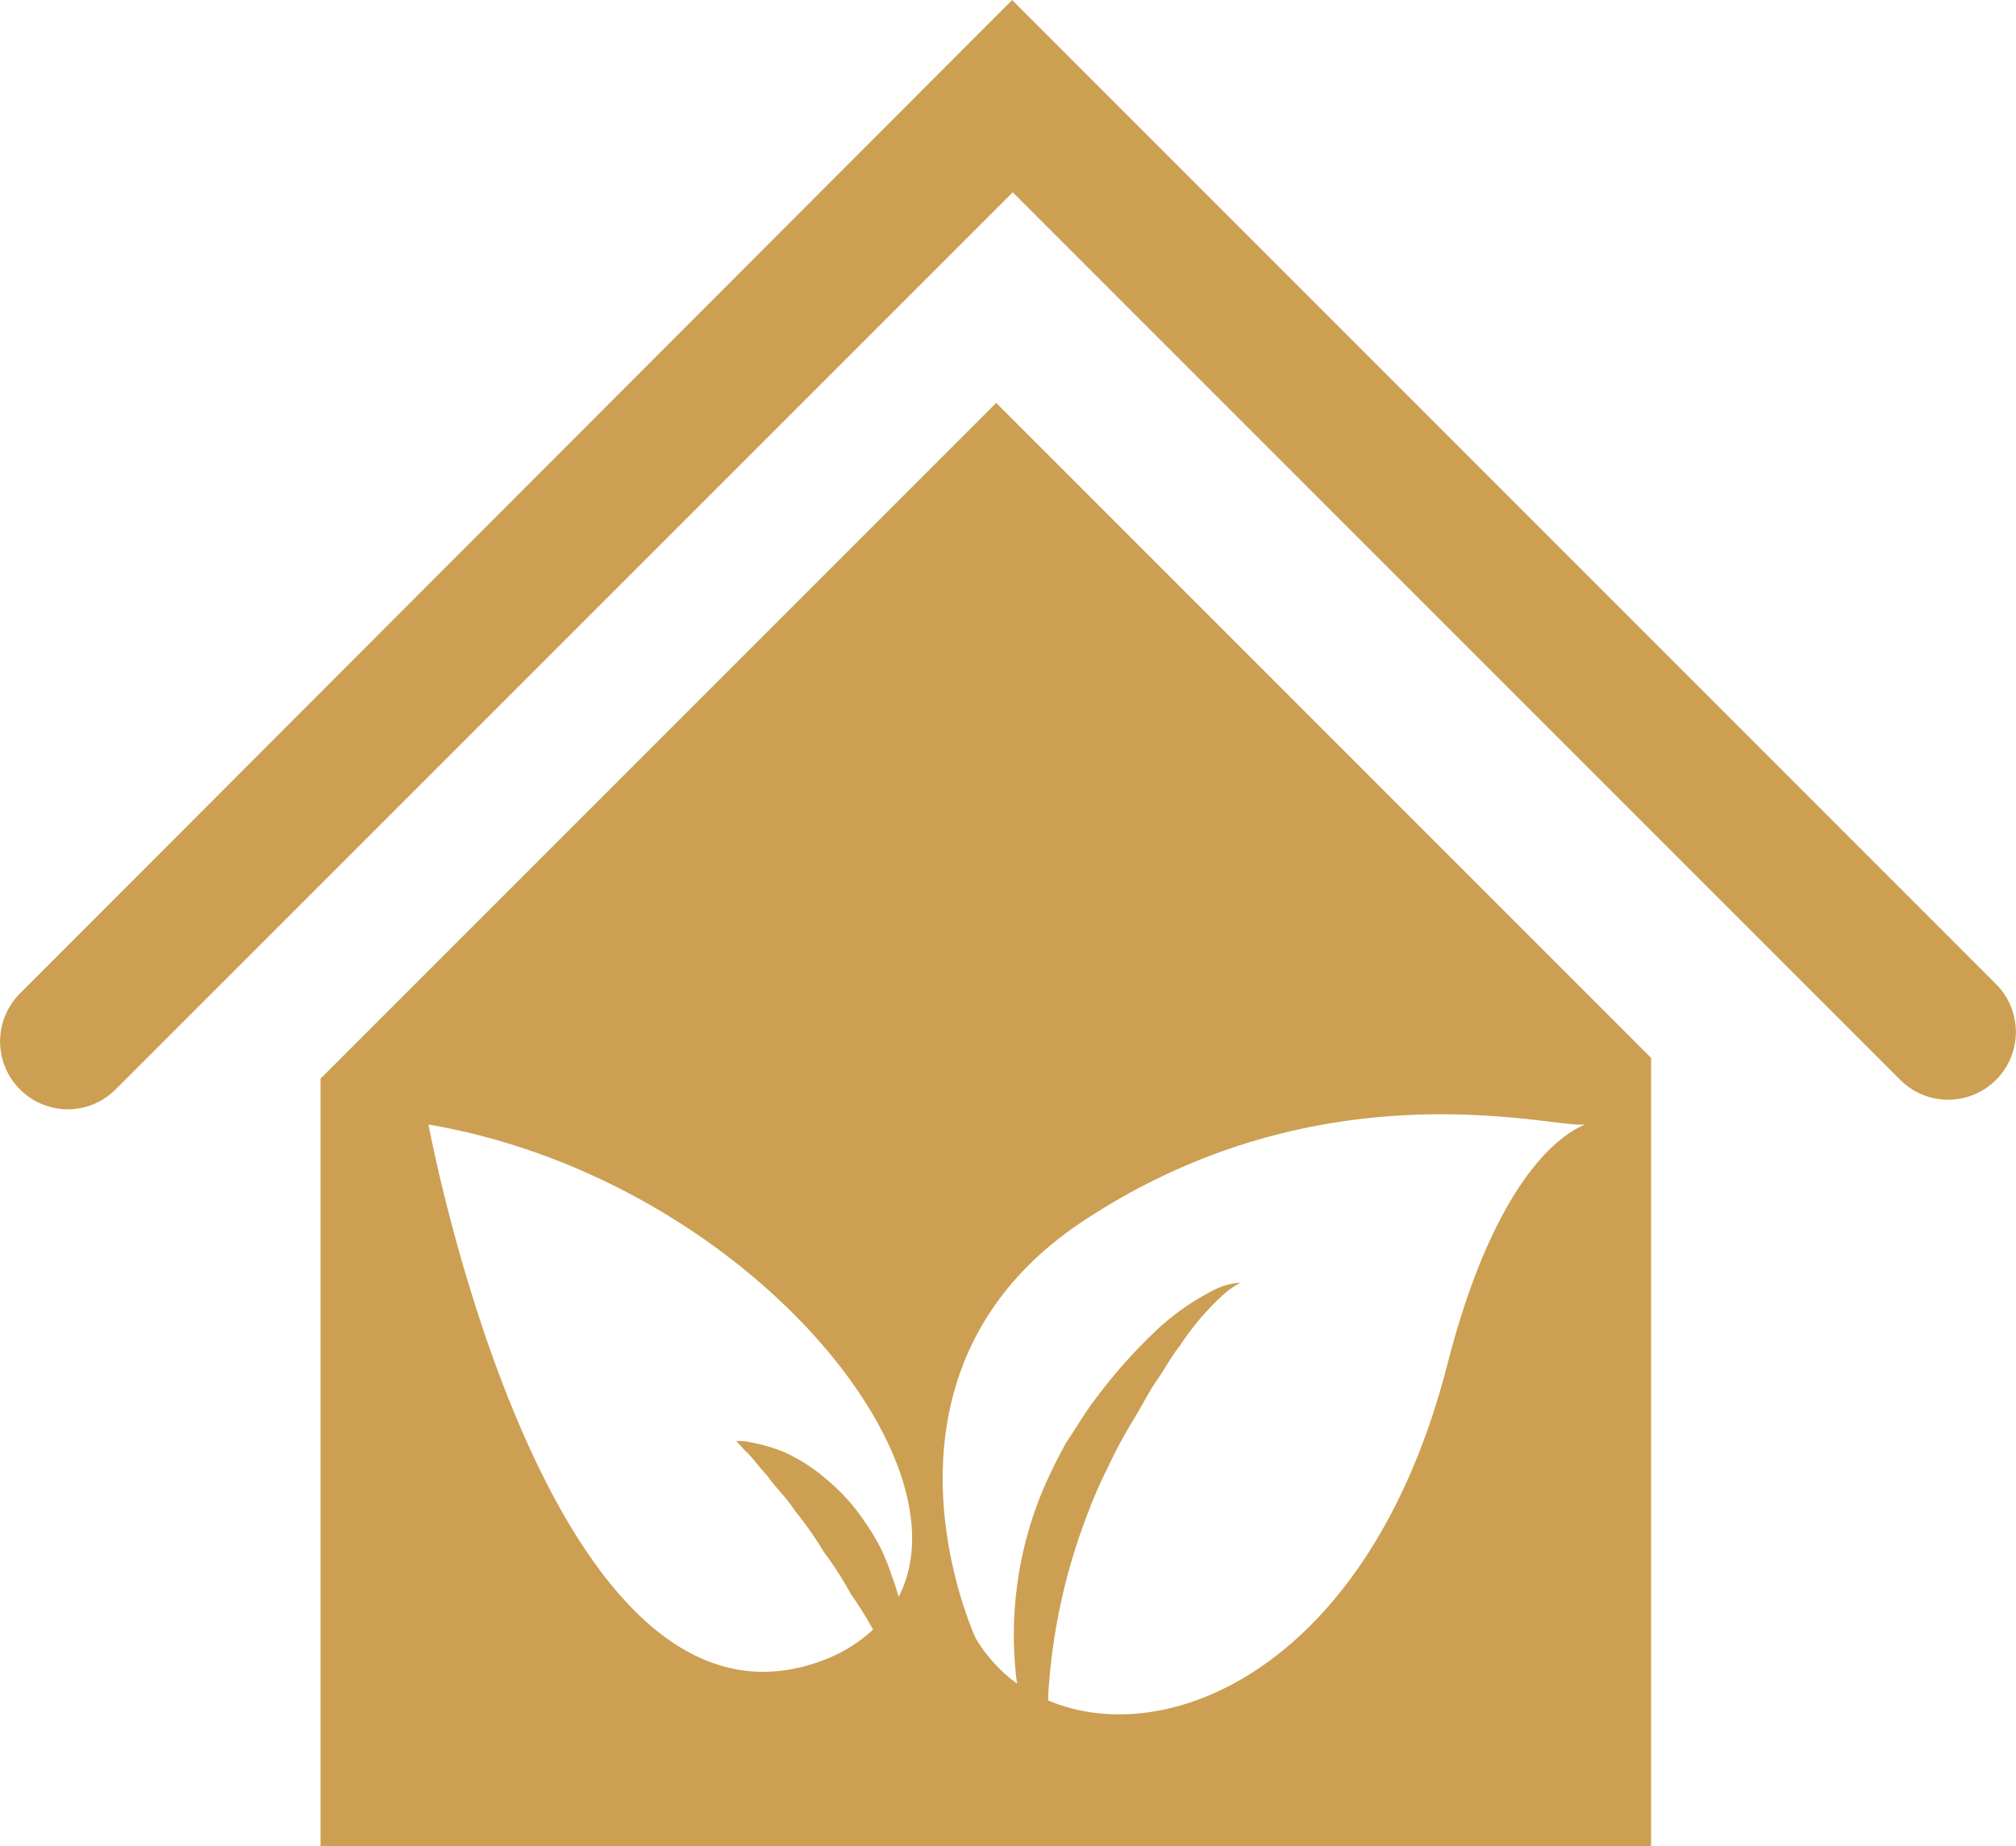
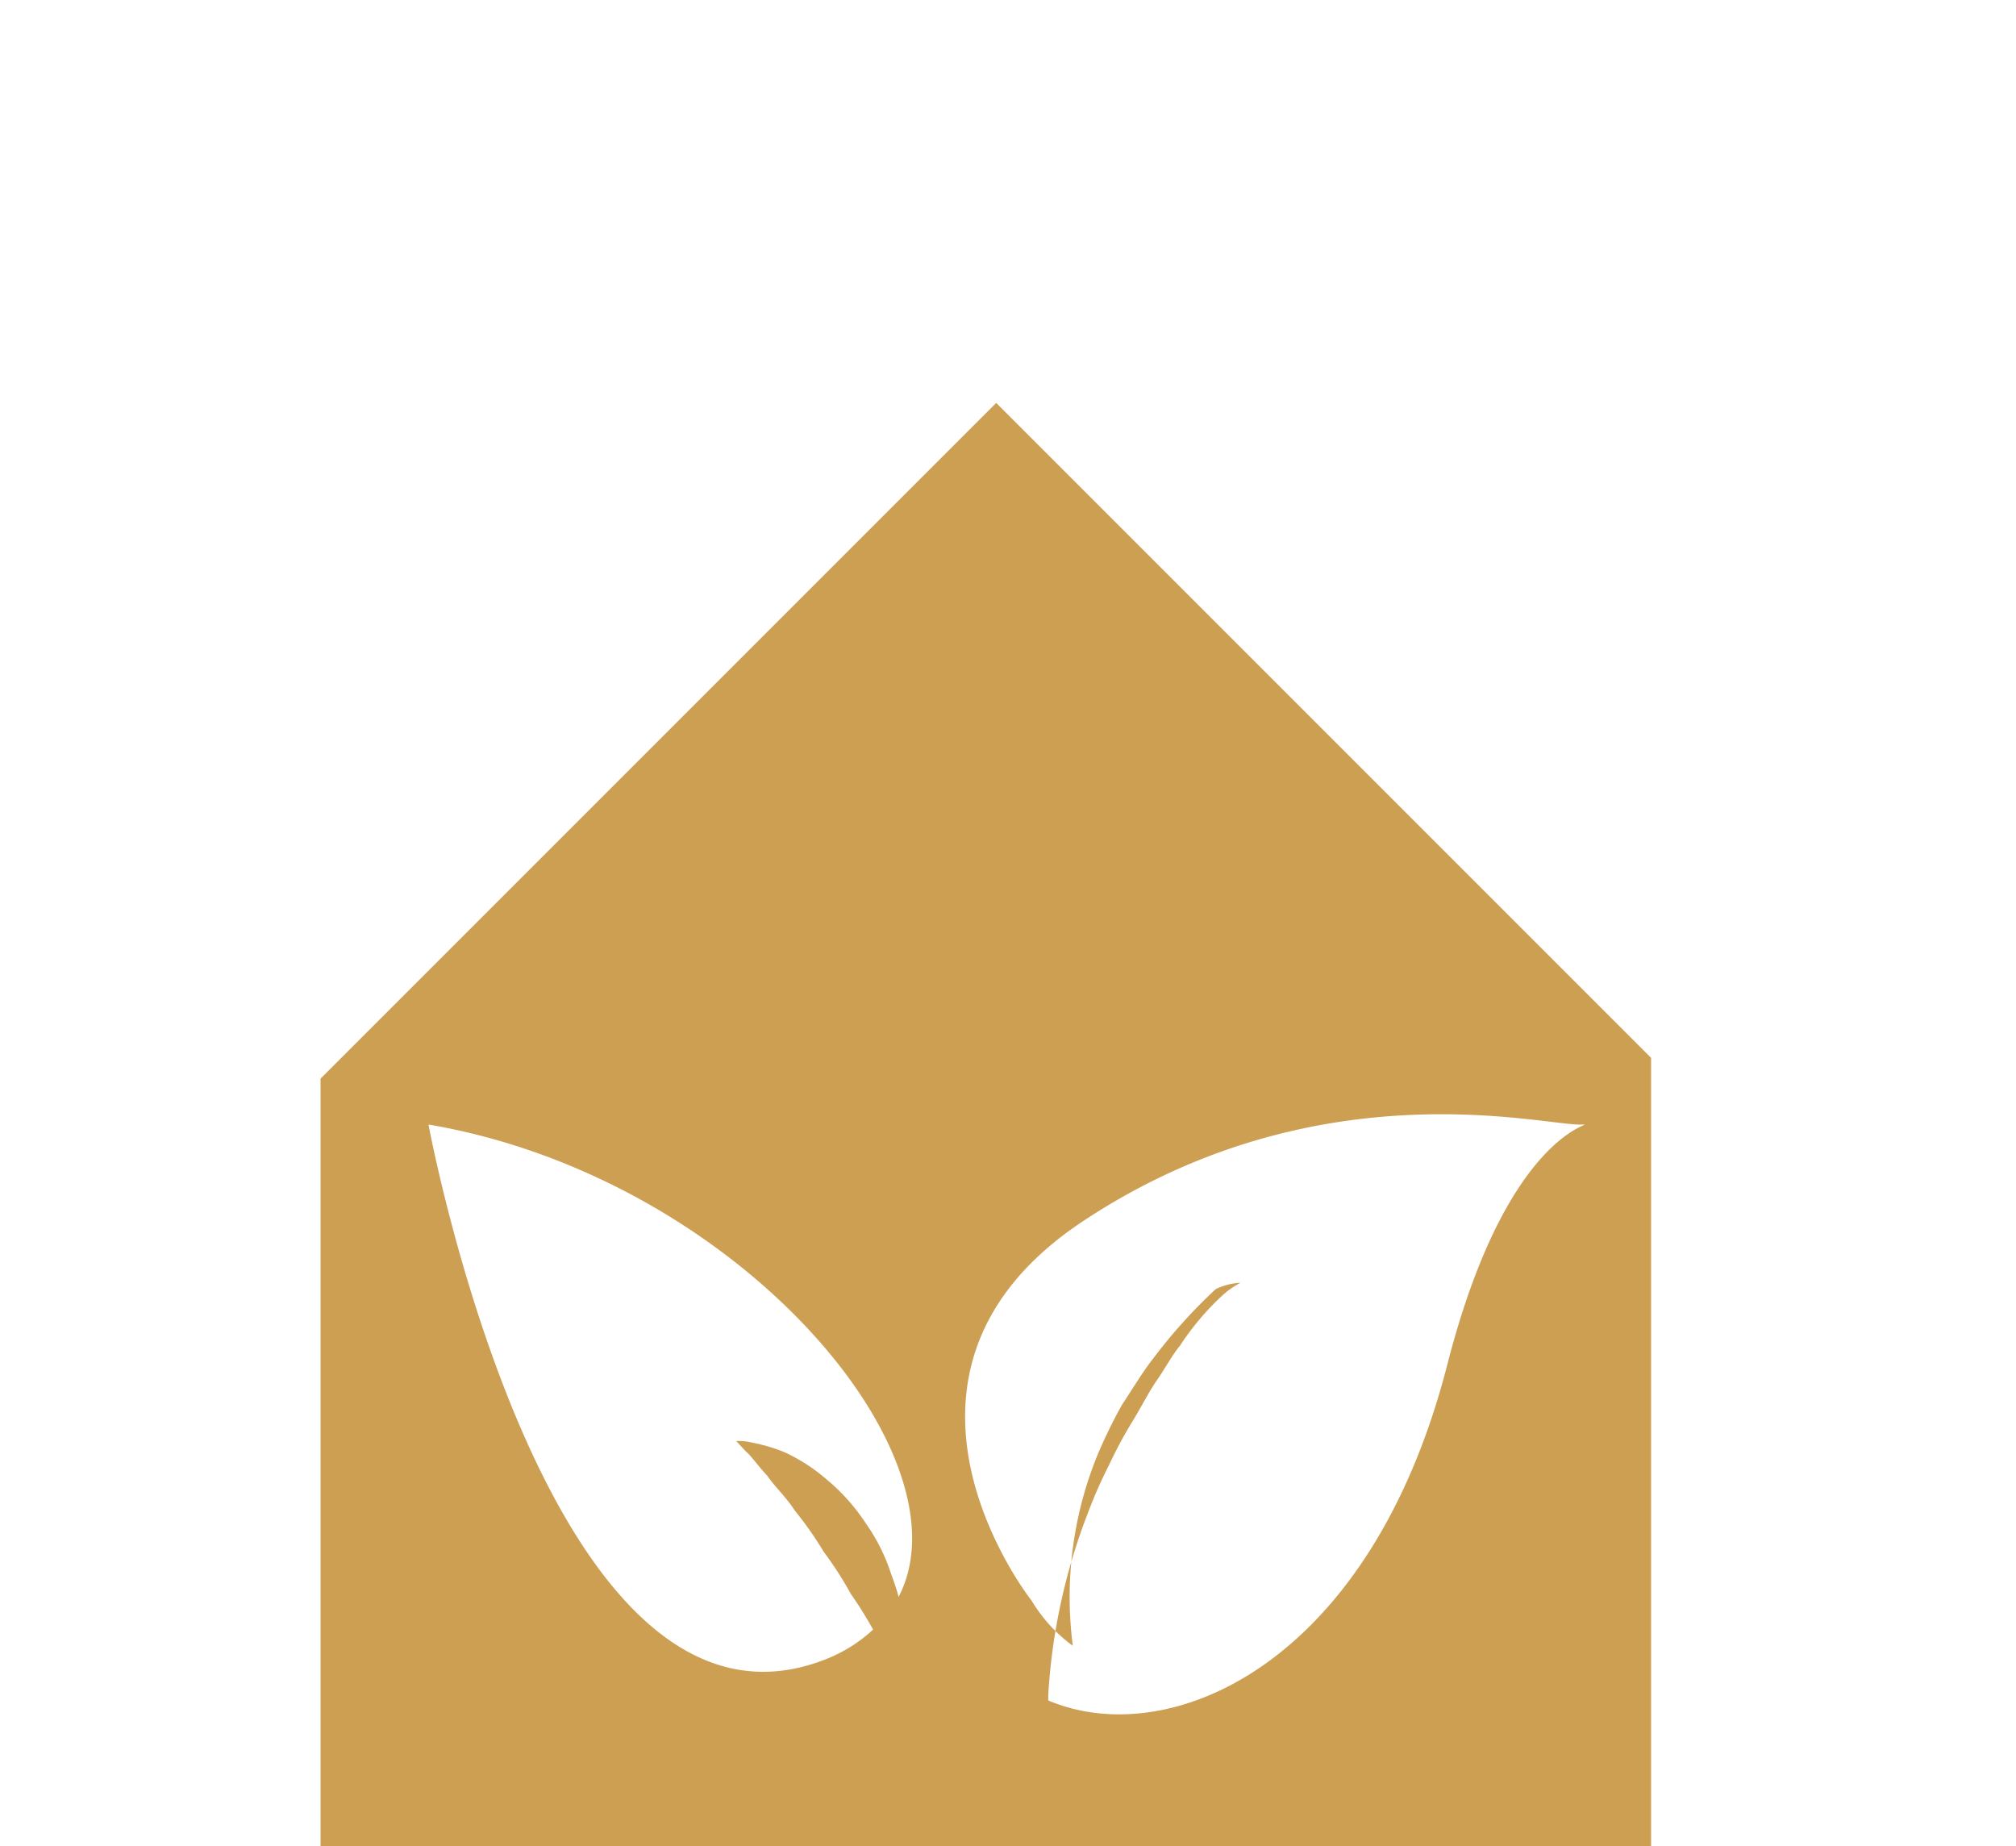
<svg xmlns="http://www.w3.org/2000/svg" id="Group_286" data-name="Group 286" width="75.114" height="68.779" viewBox="0 0 75.114 68.779">
  <defs>
    <clipPath id="clip-path">
      <rect id="Rectangle_515" data-name="Rectangle 515" width="75.114" height="68.779" fill="#cc9f53" />
    </clipPath>
  </defs>
  <g id="Group_161" data-name="Group 161" clip-path="url(#clip-path)">
-     <path id="Path_19" data-name="Path 19" d="M2.525,41.327A2.528,2.528,0,0,1,.742,37.016L37.714,0,74.371,36.661a2.523,2.523,0,1,1-3.566,3.571L37.736,7.163,4.313,40.582a2.511,2.511,0,0,1-1.788.745" transform="translate(-0.002 0.001)" fill="#cc9f53" />
-     <path id="Path_20" data-name="Path 20" d="M27.9,3.426,2.726,28.6V57.2H52.3V27.825ZM24.264,47.908a8.326,8.326,0,0,0-.272-.832,6.991,6.991,0,0,0-.955-1.915,7.351,7.351,0,0,0-1.446-1.621,6.651,6.651,0,0,0-1.586-1.025,6.41,6.41,0,0,0-1.292-.372,1.82,1.82,0,0,0-.5-.039s.127.131.342.368c.228.188.482.574.815.92.294.429.705.8,1.034,1.31a13.26,13.26,0,0,1,1.069,1.525A13.321,13.321,0,0,1,22.485,47.8a14.482,14.482,0,0,1,.828,1.327,5.584,5.584,0,0,1-1.652,1.06c-10.44,4.3-14.913-19.877-14.913-19.877,11.514,1.963,20.245,12.35,17.516,17.6M44.71,39.246c-2.87,11.207-10.357,14.436-14.87,12.521,0-.074,0-.136,0-.21a22.334,22.334,0,0,1,1.494-6.817,16.488,16.488,0,0,1,.762-1.726,16.492,16.492,0,0,1,.872-1.63c.329-.53.609-1.1.92-1.547s.556-.92.863-1.292a9.906,9.906,0,0,1,1.516-1.809,3.107,3.107,0,0,1,.736-.53,2.358,2.358,0,0,0-.924.237A9.31,9.31,0,0,0,34,37.853a19.6,19.6,0,0,0-2.353,2.616c-.381.482-.767,1.139-1.135,1.687a18.733,18.733,0,0,0-.92,1.884,14.017,14.017,0,0,0-.916,7.1,5.691,5.691,0,0,1-1.533-1.678S22.52,39.605,31.151,33.9s16.964-3.588,18.488-3.588c1.034,0-2.55-.342-4.929,8.938" transform="translate(9.217 11.585)" fill="#cc9f53" />
+     <path id="Path_20" data-name="Path 20" d="M27.9,3.426,2.726,28.6V57.2H52.3V27.825ZM24.264,47.908a8.326,8.326,0,0,0-.272-.832,6.991,6.991,0,0,0-.955-1.915,7.351,7.351,0,0,0-1.446-1.621,6.651,6.651,0,0,0-1.586-1.025,6.41,6.41,0,0,0-1.292-.372,1.82,1.82,0,0,0-.5-.039s.127.131.342.368c.228.188.482.574.815.92.294.429.705.8,1.034,1.31a13.26,13.26,0,0,1,1.069,1.525A13.321,13.321,0,0,1,22.485,47.8a14.482,14.482,0,0,1,.828,1.327,5.584,5.584,0,0,1-1.652,1.06c-10.44,4.3-14.913-19.877-14.913-19.877,11.514,1.963,20.245,12.35,17.516,17.6M44.71,39.246c-2.87,11.207-10.357,14.436-14.87,12.521,0-.074,0-.136,0-.21a22.334,22.334,0,0,1,1.494-6.817,16.488,16.488,0,0,1,.762-1.726,16.492,16.492,0,0,1,.872-1.63c.329-.53.609-1.1.92-1.547s.556-.92.863-1.292a9.906,9.906,0,0,1,1.516-1.809,3.107,3.107,0,0,1,.736-.53,2.358,2.358,0,0,0-.924.237a19.6,19.6,0,0,0-2.353,2.616c-.381.482-.767,1.139-1.135,1.687a18.733,18.733,0,0,0-.92,1.884,14.017,14.017,0,0,0-.916,7.1,5.691,5.691,0,0,1-1.533-1.678S22.52,39.605,31.151,33.9s16.964-3.588,18.488-3.588c1.034,0-2.55-.342-4.929,8.938" transform="translate(9.217 11.585)" fill="#cc9f53" />
  </g>
</svg>